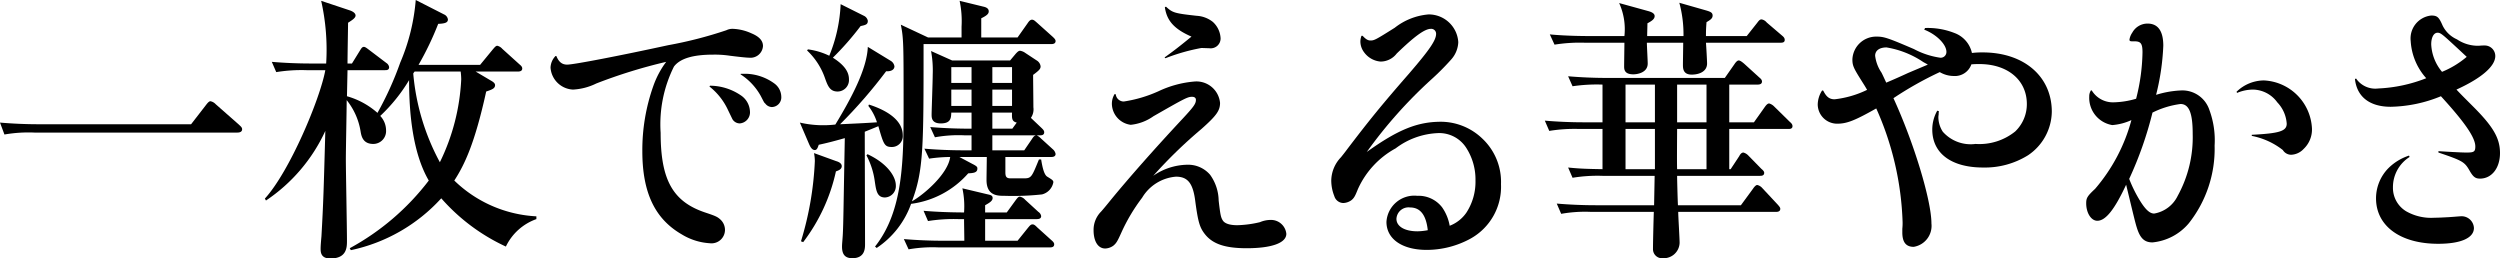
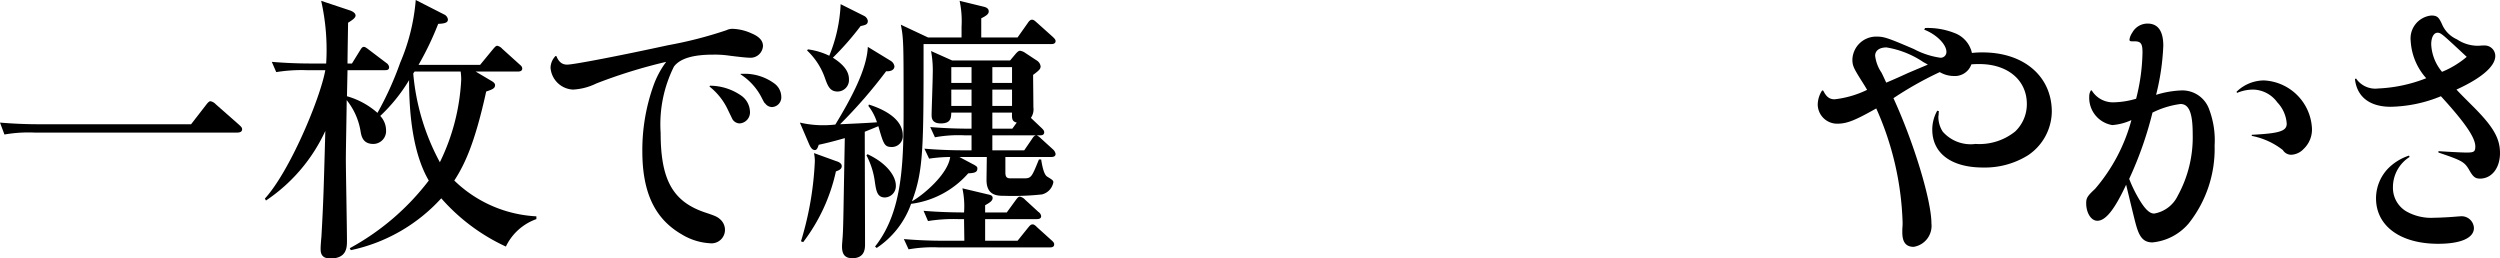
<svg xmlns="http://www.w3.org/2000/svg" width="180.28" height="18.64" viewBox="0 0 180.28 18.64">
  <g transform="translate(-1.32 -0.62)">
    <path d="M15.1,9.58l1.1-1.42c.14-.18.22-.24.3-.24a.713.713,0,0,1,.38.22L18.54,9.6c.12.12.24.2.24.34,0,.18-.16.24-.34.24H3.8a10.052,10.052,0,0,0-2.16.14l-.32-.86c.94.08,1.88.12,2.84.12H15.1Z" />
    <path d="M35.62,5.78l1.08.64c.18.1.32.2.32.34,0,.24-.22.32-.64.46-.82,3.74-1.56,5.28-2.3,6.42A9.165,9.165,0,0,0,40,16.22v.2a3.871,3.871,0,0,0-2.2,1.98,14.008,14.008,0,0,1-4.66-3.48,12.234,12.234,0,0,1-6.52,3.74l-.08-.14a17.934,17.934,0,0,0,5.7-4.88c-1.18-2.02-1.42-4.94-1.42-7.24a12.039,12.039,0,0,1-2.08,2.58,1.526,1.526,0,0,1,.42,1.04.926.926,0,0,1-.92.98c-.74,0-.86-.54-.92-.92a4.809,4.809,0,0,0-1-2.24c0,.62-.06,3.58-.06,4.26,0,.84.08,4.94.08,5.88,0,.46,0,1.28-1.2,1.28-.66,0-.7-.42-.7-.7,0-.26.04-.66.06-.9.14-2.48.16-3.28.28-7.6a12.146,12.146,0,0,1-4.28,5.02l-.08-.14C22.2,13,24.4,7.76,24.78,5.68H23.42a11.366,11.366,0,0,0-2.18.14l-.32-.74c.94.08,1.9.12,2.86.12h1.06A16.007,16.007,0,0,0,24.48.68l2.1.7c.16.06.38.18.38.36s-.26.34-.54.52c0,.2-.04,2.38-.04,2.94h.32l.58-.94c.1-.16.16-.26.28-.26.1,0,.22.1.38.22l1.24.94a.43.43,0,0,1,.2.3c0,.22-.18.22-.3.22h-2.7l-.04,1.88a5.623,5.623,0,0,1,2.2,1.2,23.286,23.286,0,0,0,1.64-3.62A14.416,14.416,0,0,0,31.3.62l2.04,1.04a.469.469,0,0,1,.28.36c0,.22-.18.3-.7.32A21.889,21.889,0,0,1,31.5,5.3h4.44l.92-1.12c.14-.16.22-.26.32-.26a.682.682,0,0,1,.36.22l1.24,1.12c.12.1.2.18.2.3,0,.2-.2.22-.32.22H35.62Zm-4.4,0a.847.847,0,0,0-.1.14,16.392,16.392,0,0,0,1.92,6.4,15.192,15.192,0,0,0,1.54-5.98,4.916,4.916,0,0,0-.04-.56H31.22Z" />
    <path d="M41.44,4.66c.18.44.42.62.78.62.48,0,3.88-.66,7.28-1.4A29.719,29.719,0,0,0,53.7,2.8a.988.988,0,0,1,.48-.1,3.52,3.52,0,0,1,1.32.32c.58.24.84.54.84.92a.9.9,0,0,1-1,.84q-.26,0-1.38-.14a7.392,7.392,0,0,0-1.2-.08c-1.48,0-2.4.28-2.84.86a9.308,9.308,0,0,0-.96,4.78c0,3.4.88,4.98,3.26,5.76.72.24.84.3,1.06.5a1.024,1.024,0,0,1,.32.76.974.974,0,0,1-1.1.94,4.373,4.373,0,0,1-2.02-.64c-1.94-1.12-2.84-3.02-2.84-6a13.831,13.831,0,0,1,.8-4.72,6.492,6.492,0,0,1,.92-1.72,37.4,37.4,0,0,0-5.04,1.56,4.3,4.3,0,0,1-1.68.44A1.705,1.705,0,0,1,41.02,5.5a1.257,1.257,0,0,1,.36-.84h.06ZM52.52,6.8a3.986,3.986,0,0,1,2.2.68,1.474,1.474,0,0,1,.68,1.16.8.8,0,0,1-.74.88.627.627,0,0,1-.52-.3q-.04-.08-.32-.66a4.608,4.608,0,0,0-1.34-1.7l.04-.06Zm2.22-.86h.38a3.631,3.631,0,0,1,2.04.7,1.207,1.207,0,0,1,.5.94.7.7,0,0,1-.68.76.619.619,0,0,1-.48-.26c-.08-.06-.08-.08-.32-.54a4.355,4.355,0,0,0-1.46-1.56l.02-.04Z" />
    <path d="M65.64,11.22c-.54,0-.6-.18-.98-1.5-.24.1-.68.28-.98.4,0,1.28.02,6.96.02,8.1,0,.3,0,1.02-.92,1.02-.56,0-.74-.32-.74-.84,0-.22.04-.52.06-.94.04-.88.04-1.48.14-6.88-.84.24-1.32.36-1.88.48-.06.18-.12.38-.28.38-.22,0-.34-.26-.42-.44L59,9.46a7.491,7.491,0,0,0,2.56.14c1.14-1.88,2.28-4,2.34-5.6l1.64,1a.56.56,0,0,1,.28.4c0,.22-.2.38-.6.36A35.289,35.289,0,0,1,61.9,9.58c.88-.04,1.78-.08,2.66-.14a3.75,3.75,0,0,0-.62-1.18l.04-.1c.94.3,2.44.96,2.44,2.22a.783.783,0,0,1-.78.84ZM62.02,12.6c0,.24-.26.32-.42.38a12.967,12.967,0,0,1-2.36,5.1l-.16-.06a23.092,23.092,0,0,0,1-5.78,3.174,3.174,0,0,0-.06-.58l1.6.58c.14.04.4.14.4.36h0ZM63.38,2.5a20.826,20.826,0,0,1-2,2.28c.88.56,1.16,1.06,1.16,1.56a.826.826,0,0,1-.82.88c-.54,0-.7-.38-.9-.94a4.977,4.977,0,0,0-1.3-2.02l.06-.08a5,5,0,0,1,1.54.46A10.949,10.949,0,0,0,61.94.92l1.68.84a.5.5,0,0,1,.28.36C63.9,2.38,63.76,2.42,63.38,2.5Zm1.76,12.36c-.58,0-.64-.5-.74-1.18a5.555,5.555,0,0,0-.6-1.86l.08-.08c1.46.68,2.04,1.64,2.04,2.24a.82.82,0,0,1-.78.88Zm12-2.92H73.82v1.1c0,.3.06.44.36.44H75.2c.5,0,.54-.14,1.04-1.36h.16c.08.5.2,1.1.44,1.24.32.2.44.26.44.4a1.106,1.106,0,0,1-.82.88,19.415,19.415,0,0,1-2.72.1c-.48,0-1.28,0-1.28-1.14,0-.24.02-1.4.02-1.66H70.5l.94.5c.36.18.36.24.36.34,0,.3-.3.32-.66.34a6.605,6.605,0,0,1-4.12,2.2,6.376,6.376,0,0,1-2.48,3.18l-.12-.1c2.06-2.6,2.06-6.28,2.06-10.24,0-4.3,0-4.78-.2-5.76l1.96.92h2.42V2.54A7.034,7.034,0,0,0,70.52.68l1.72.42c.18.04.38.12.38.34,0,.18-.14.3-.54.5V3.32H74.7l.72-1.02c.08-.12.18-.26.32-.26s.24.12.34.2l1.16,1.04c.08.08.2.18.2.3,0,.2-.2.22-.32.22h-9.2v.18c0,7.26,0,8.94-.84,11.16.88-.5,2.6-1.98,2.76-3.2a11.166,11.166,0,0,0-1.52.12l-.34-.72c.92.08,1.94.12,2.86.12h.54V10.38H70.9a9.427,9.427,0,0,0-2.16.14l-.34-.74c1.32.12,2.64.12,2.98.12V8.74H69.92c-.02.38-.02.78-.76.78-.66,0-.66-.42-.66-.64,0-.26.08-2.42.08-2.88a7.664,7.664,0,0,0-.12-1.7l1.52.68h4.18l.42-.5c.08-.08.18-.2.3-.2a.865.865,0,0,1,.38.16l.82.54a.576.576,0,0,1,.28.42c0,.18-.08.28-.54.62,0,.32.02,1.98.02,2.34a1.079,1.079,0,0,1-.18.76l.78.74c.1.1.18.18.18.3,0,.2-.18.22-.3.22h-.24a1.055,1.055,0,0,1,.3.22l.88.8a.564.564,0,0,1,.18.32c0,.2-.2.22-.3.22Zm-.1,6.52H69a10.052,10.052,0,0,0-2.16.14l-.34-.74c.96.08,1.9.12,2.86.12h1.5c0-.24-.02-1.34-.02-1.56h-.42a11.734,11.734,0,0,0-2.18.14l-.32-.74c1.32.12,2.8.12,2.92.12a6.16,6.16,0,0,0-.12-1.74l1.76.42c.26.06.42.08.42.28,0,.22-.26.36-.54.52v.52h1.56l.64-.88c.08-.1.18-.26.3-.26a.682.682,0,0,1,.38.22l.96.88a.445.445,0,0,1,.2.3c0,.2-.18.22-.32.22H72.36v1.56H74.7l.74-.92c.12-.14.2-.26.34-.26.12,0,.22.1.34.22l1.02.92c.14.12.2.2.2.3,0,.2-.18.22-.3.22Zm-5.66-13H69.92V6.6h1.46Zm0,1.62H69.92V8.26h1.46V7.08ZM74.3,5.46H72.88V6.6H74.3Zm0,1.62H72.88V8.26H74.3V7.08Zm0,1.66H72.88V9.9h1.44l.32-.44c-.34-.08-.36-.28-.34-.72Zm-1.42,1.64v1.08h2.3l.56-.82c.08-.12.14-.22.28-.26Z" />
-     <path d="M81.78,7.42a.579.579,0,0,0,.58.52,9.521,9.521,0,0,0,2.5-.74,7.483,7.483,0,0,1,2.58-.7A1.708,1.708,0,0,1,89.3,8.04c0,.56-.26.92-1.34,1.88a33.883,33.883,0,0,0-3.48,3.38,4.42,4.42,0,0,1,2.44-.8,2.086,2.086,0,0,1,1.66.72,3.262,3.262,0,0,1,.62,1.86c.12,1.04.16,1.22.3,1.44s.5.34,1.04.34a7.7,7.7,0,0,0,1.64-.22,1.984,1.984,0,0,1,.74-.16,1.111,1.111,0,0,1,1.16,1c0,.66-1.06,1.04-2.86,1.04-1.54,0-2.44-.3-3-1-.38-.48-.5-.86-.7-2.34-.16-1.34-.54-1.82-1.4-1.82a3.133,3.133,0,0,0-2.44,1.52,12.9,12.9,0,0,0-1.5,2.52c-.28.62-.36.76-.58.94a1.068,1.068,0,0,1-.58.2c-.52,0-.84-.52-.84-1.32a1.869,1.869,0,0,1,.54-1.34q.2-.22.7-.84c1.38-1.68,3.22-3.76,5.2-5.88.78-.84.94-1.06.94-1.34,0-.14-.1-.22-.28-.22-.32,0-.54.12-2.78,1.4a3.421,3.421,0,0,1-1.64.62,1.552,1.552,0,0,1-1.36-1.5,1.316,1.316,0,0,1,.2-.72l.08.02ZM85.4,1.1c.48.44.6.48,2.22.66a2.054,2.054,0,0,1,1.16.44,1.7,1.7,0,0,1,.56,1.2.713.713,0,0,1-.8.7l-.58-.02a13.974,13.974,0,0,0-2.6.74l-.06-.06c.62-.44,1.06-.78,1.94-1.5C86,2.72,85.46,2.12,85.32,1.14l.08-.04Z" />
-     <path d="M99.58,3.2c.22.24.38.34.56.34.28,0,.36-.04,1.76-.92a4.541,4.541,0,0,1,2.44-.96,2.132,2.132,0,0,1,2.14,2,1.993,1.993,0,0,1-.52,1.26,18.694,18.694,0,0,1-1.48,1.48,33.2,33.2,0,0,0-4.6,5.18c2.26-1.62,3.66-2.18,5.36-2.18a4.33,4.33,0,0,1,2.98,1.22,4.283,4.283,0,0,1,1.34,3.28,4.272,4.272,0,0,1-2.22,3.94,6.594,6.594,0,0,1-3.14.8c-1.76,0-2.9-.78-2.9-2.02a2.012,2.012,0,0,1,2.22-1.88,2.14,2.14,0,0,1,1.8.84,3.309,3.309,0,0,1,.54,1.32,2.582,2.582,0,0,0,1.2-.94,4.07,4.07,0,0,0,.66-2.32,4.217,4.217,0,0,0-.68-2.38,2.31,2.31,0,0,0-2.06-1.04,5.4,5.4,0,0,0-3.02,1.1,6.269,6.269,0,0,0-2.72,2.94c-.2.5-.28.66-.5.82a1.086,1.086,0,0,1-.54.18.688.688,0,0,1-.66-.5,3.046,3.046,0,0,1-.22-1.14,2.479,2.479,0,0,1,.7-1.66c.08-.1.26-.32.48-.62,1.6-2.1,2.48-3.18,4.4-5.38,1.52-1.76,1.98-2.44,1.98-2.9a.352.352,0,0,0-.38-.36c-.44,0-1.18.54-2.46,1.78a1.473,1.473,0,0,1-1.16.58,1.634,1.634,0,0,1-1.2-.68,1.3,1.3,0,0,1-.26-.78,1.259,1.259,0,0,1,.08-.4h.08ZM103,15.58a.871.871,0,0,0-.98.82c0,.54.58.9,1.52.9a4.237,4.237,0,0,0,.74-.08c-.12-1.1-.54-1.64-1.28-1.64Z" />
-     <path d="M130.28,9.92h-4.26v2.9h.1l.62-.94c.06-.12.16-.26.3-.26a.767.767,0,0,1,.36.22l.94.96c.1.08.2.18.2.28,0,.22-.2.22-.32.22h-5.96c0,.3.04,1.78.06,2.12h4.54l.88-1.2c.04-.06.18-.26.3-.26a.682.682,0,0,1,.36.22l1.12,1.2c.14.16.18.22.18.3,0,.2-.2.22-.3.22h-7.06c0,.32.1,1.88.1,2.24a1.147,1.147,0,0,1-1.2,1.1.653.653,0,0,1-.72-.64c0-.56.04-2.1.06-2.7h-4.5a9.8,9.8,0,0,0-2.18.14l-.32-.74c.94.08,1.9.12,2.86.12h4.16l.04-2.12h-3.76a11.081,11.081,0,0,0-2.16.14l-.32-.74c.78.08,1.26.1,2.48.12V9.92H115.2a11.256,11.256,0,0,0-2.16.14l-.32-.74c.94.08,1.9.12,2.84.12h1.32V6.72a11.939,11.939,0,0,0-2.16.12l-.32-.72c.94.08,1.9.12,2.84.12h8.46l.7-1s.16-.26.3-.26c.12,0,.28.14.38.22l1.1,1c.12.1.2.18.2.3,0,.2-.2.22-.32.22h-2.04V9.44h1.78l.78-1.1c.06-.08.18-.26.32-.26a.837.837,0,0,1,.36.22l1.12,1.1c.14.12.2.2.2.32,0,.2-.2.2-.3.2Zm-.54-6.22h-5.4c.02.24.08,1.28.08,1.5,0,.58-.57.8-1.11.8-.63,0-.63-.46-.63-.72,0-.24.02-1.36.02-1.58h-2.62c0,.24.06,1.28.06,1.5,0,.66-.74.78-1.04.78-.66,0-.66-.38-.66-.58,0-.26.02-1.46.02-1.7h-2.88a11.468,11.468,0,0,0-2.16.14l-.34-.74c1.22.12,2.64.12,2.86.12h2.52a4.57,4.57,0,0,0-.38-2.38l2.1.58c.22.06.46.16.46.36,0,.22-.22.36-.52.52,0,.12-.02.76-.02.92h2.62a8.751,8.751,0,0,0-.3-2.4l1.96.56c.26.08.44.14.44.36s-.18.32-.44.48c-.04.52-.04.72-.04,1h2.94l.76-.96c.16-.22.22-.24.32-.24a.615.615,0,0,1,.36.22l1.1.94c.12.1.2.18.2.32,0,.18-.16.2-.28.2Zm-9.08,3.02h-2.12V9.44h2.12V6.72Zm0,3.2h-2.12v2.9h2.12Zm3.72,0h-2.12c0,.42-.02,2.44,0,2.9h2.12Zm0-3.2h-2.12V9.44h2.12V6.72Z" />
    <path d="M132.8,7.16c.22.44.44.62.82.62a7.181,7.181,0,0,0,2.34-.68c-.18-.32-.28-.46-.44-.72-.54-.86-.62-1.04-.62-1.48a1.715,1.715,0,0,1,1.76-1.64c.52,0,.82.1,2.68.9a5.761,5.761,0,0,0,1.88.62.411.411,0,0,0,.46-.42c0-.54-.72-1.26-1.6-1.6l.06-.12a5.26,5.26,0,0,1,2.12.36,1.992,1.992,0,0,1,1.26,1.44,5.789,5.789,0,0,1,.78-.04c2.96,0,4.98,1.72,4.98,4.28a3.847,3.847,0,0,1-1.72,3.14,5.88,5.88,0,0,1-3.24.88c-2.28,0-3.66-1.02-3.66-2.74a2.768,2.768,0,0,1,.36-1.36l.12.04a1.148,1.148,0,0,0-.02.24,1.148,1.148,0,0,0-.02.24,1.972,1.972,0,0,0,.32,1,2.683,2.683,0,0,0,2.36.88,4.115,4.115,0,0,0,2.86-.9,2.721,2.721,0,0,0,.84-1.98c0-1.72-1.38-2.88-3.42-2.88-.2,0-.3,0-.58.02a1.257,1.257,0,0,1-1.28.84,2,2,0,0,1-1-.28,25.125,25.125,0,0,0-3.34,1.88c1.48,3.22,2.74,7.38,2.74,9.04a1.532,1.532,0,0,1-1.28,1.68c-.56,0-.82-.34-.82-1.04v-.26a4.016,4.016,0,0,0,.02-.48,21.64,21.64,0,0,0-1.9-8.2c-1.56.88-2.12,1.1-2.82,1.1a1.4,1.4,0,0,1-1.4-1.38,1.9,1.9,0,0,1,.32-1.02l.08.02Zm6.12-1.28,1.42-.6c-.16-.1-.3-.16-.38-.22a6.675,6.675,0,0,0-2.6-1.02c-.5,0-.82.22-.82.6A2.744,2.744,0,0,0,137,5.86c.14.28.2.42.34.72q.76-.32,1.58-.7Z" />
    <path d="M152.16,7.14A1.784,1.784,0,0,0,153.7,8a6.135,6.135,0,0,0,1.66-.26,14.215,14.215,0,0,0,.46-3.34c0-.64-.12-.8-.58-.8h-.18c-.14,0-.18-.04-.18-.12a1.167,1.167,0,0,1,.2-.5,1.254,1.254,0,0,1,1.1-.66c.76,0,1.14.54,1.14,1.6a17.222,17.222,0,0,1-.52,3.54,6.981,6.981,0,0,1,1.86-.32,2.05,2.05,0,0,1,1.98,1.4,6.314,6.314,0,0,1,.38,2.58,8.644,8.644,0,0,1-1.86,5.6,3.909,3.909,0,0,1-2.62,1.38c-.58,0-.9-.3-1.14-1.1-.1-.3-.34-1.32-.76-3.06-.84,1.8-1.48,2.6-2.08,2.6-.44,0-.8-.56-.8-1.26,0-.38.08-.52.64-1.04a12.6,12.6,0,0,0,2.62-4.96,4.052,4.052,0,0,1-1.38.36,1.99,1.99,0,0,1-1.66-2.06.773.773,0,0,1,.12-.44h.06Zm2.7,6.38a9.659,9.659,0,0,0,.82,1.64c.38.6.68.86.98.86a2.316,2.316,0,0,0,1.7-1.28,8.754,8.754,0,0,0,1.08-4.46c0-1.5-.26-2.16-.88-2.16a6.351,6.351,0,0,0-2.02.62A26.3,26.3,0,0,1,154.86,13.52Zm7.74-6.28a2.849,2.849,0,0,1,1.98-.82,3.642,3.642,0,0,1,3.46,3.46,1.929,1.929,0,0,1-.6,1.48,1.3,1.3,0,0,1-.9.42.707.707,0,0,1-.6-.34,5.229,5.229,0,0,0-2.24-1.02v-.08c1.98-.1,2.52-.26,2.52-.8A2.452,2.452,0,0,0,165.54,8a2.211,2.211,0,0,0-1.74-.92,2.974,2.974,0,0,0-1.16.24l-.04-.08Z" />
    <path d="M171.22,6.28a1.681,1.681,0,0,0,1.6.72,10.674,10.674,0,0,0,3.46-.74,4.387,4.387,0,0,1-1.12-2.68,1.66,1.66,0,0,1,1.48-1.84c.44,0,.56.12.82.72a2.1,2.1,0,0,0,1.04,1,2.725,2.725,0,0,0,1.44.46h.14a3.571,3.571,0,0,1,.42-.02.76.76,0,0,1,.76.76c0,.74-1,1.6-2.8,2.42.34.36.36.38,1.2,1.22,1.44,1.44,1.94,2.28,1.94,3.36s-.6,1.84-1.44,1.84c-.34,0-.5-.12-.78-.62-.34-.58-.5-.68-2.22-1.26v-.1q.26.02,1,.06c.4.02.74.04,1.04.04.52,0,.62-.06.62-.44,0-.64-.76-1.74-2.48-3.62a9.963,9.963,0,0,1-3.62.76c-1.52,0-2.44-.72-2.58-2l.08-.04Zm3.86,5.66a2.576,2.576,0,0,0-1.2,2.18,1.971,1.971,0,0,0,.96,1.74,3.628,3.628,0,0,0,2.04.46c.3,0,.64-.02,1.02-.04.58-.04.76-.06.82-.06a.891.891,0,0,1,1,.84c0,.72-.94,1.14-2.58,1.14-2.72,0-4.48-1.28-4.48-3.28a3.106,3.106,0,0,1,.9-2.18,3.758,3.758,0,0,1,1.48-.9Zm4.12-7.22c-.32-.3-1.22-1.14-1.52-1.4s-.42-.34-.58-.34c-.28,0-.46.34-.46.84a3.308,3.308,0,0,0,.78,1.98,6.607,6.607,0,0,0,1.78-1.08Z" />
  </g>
</svg>